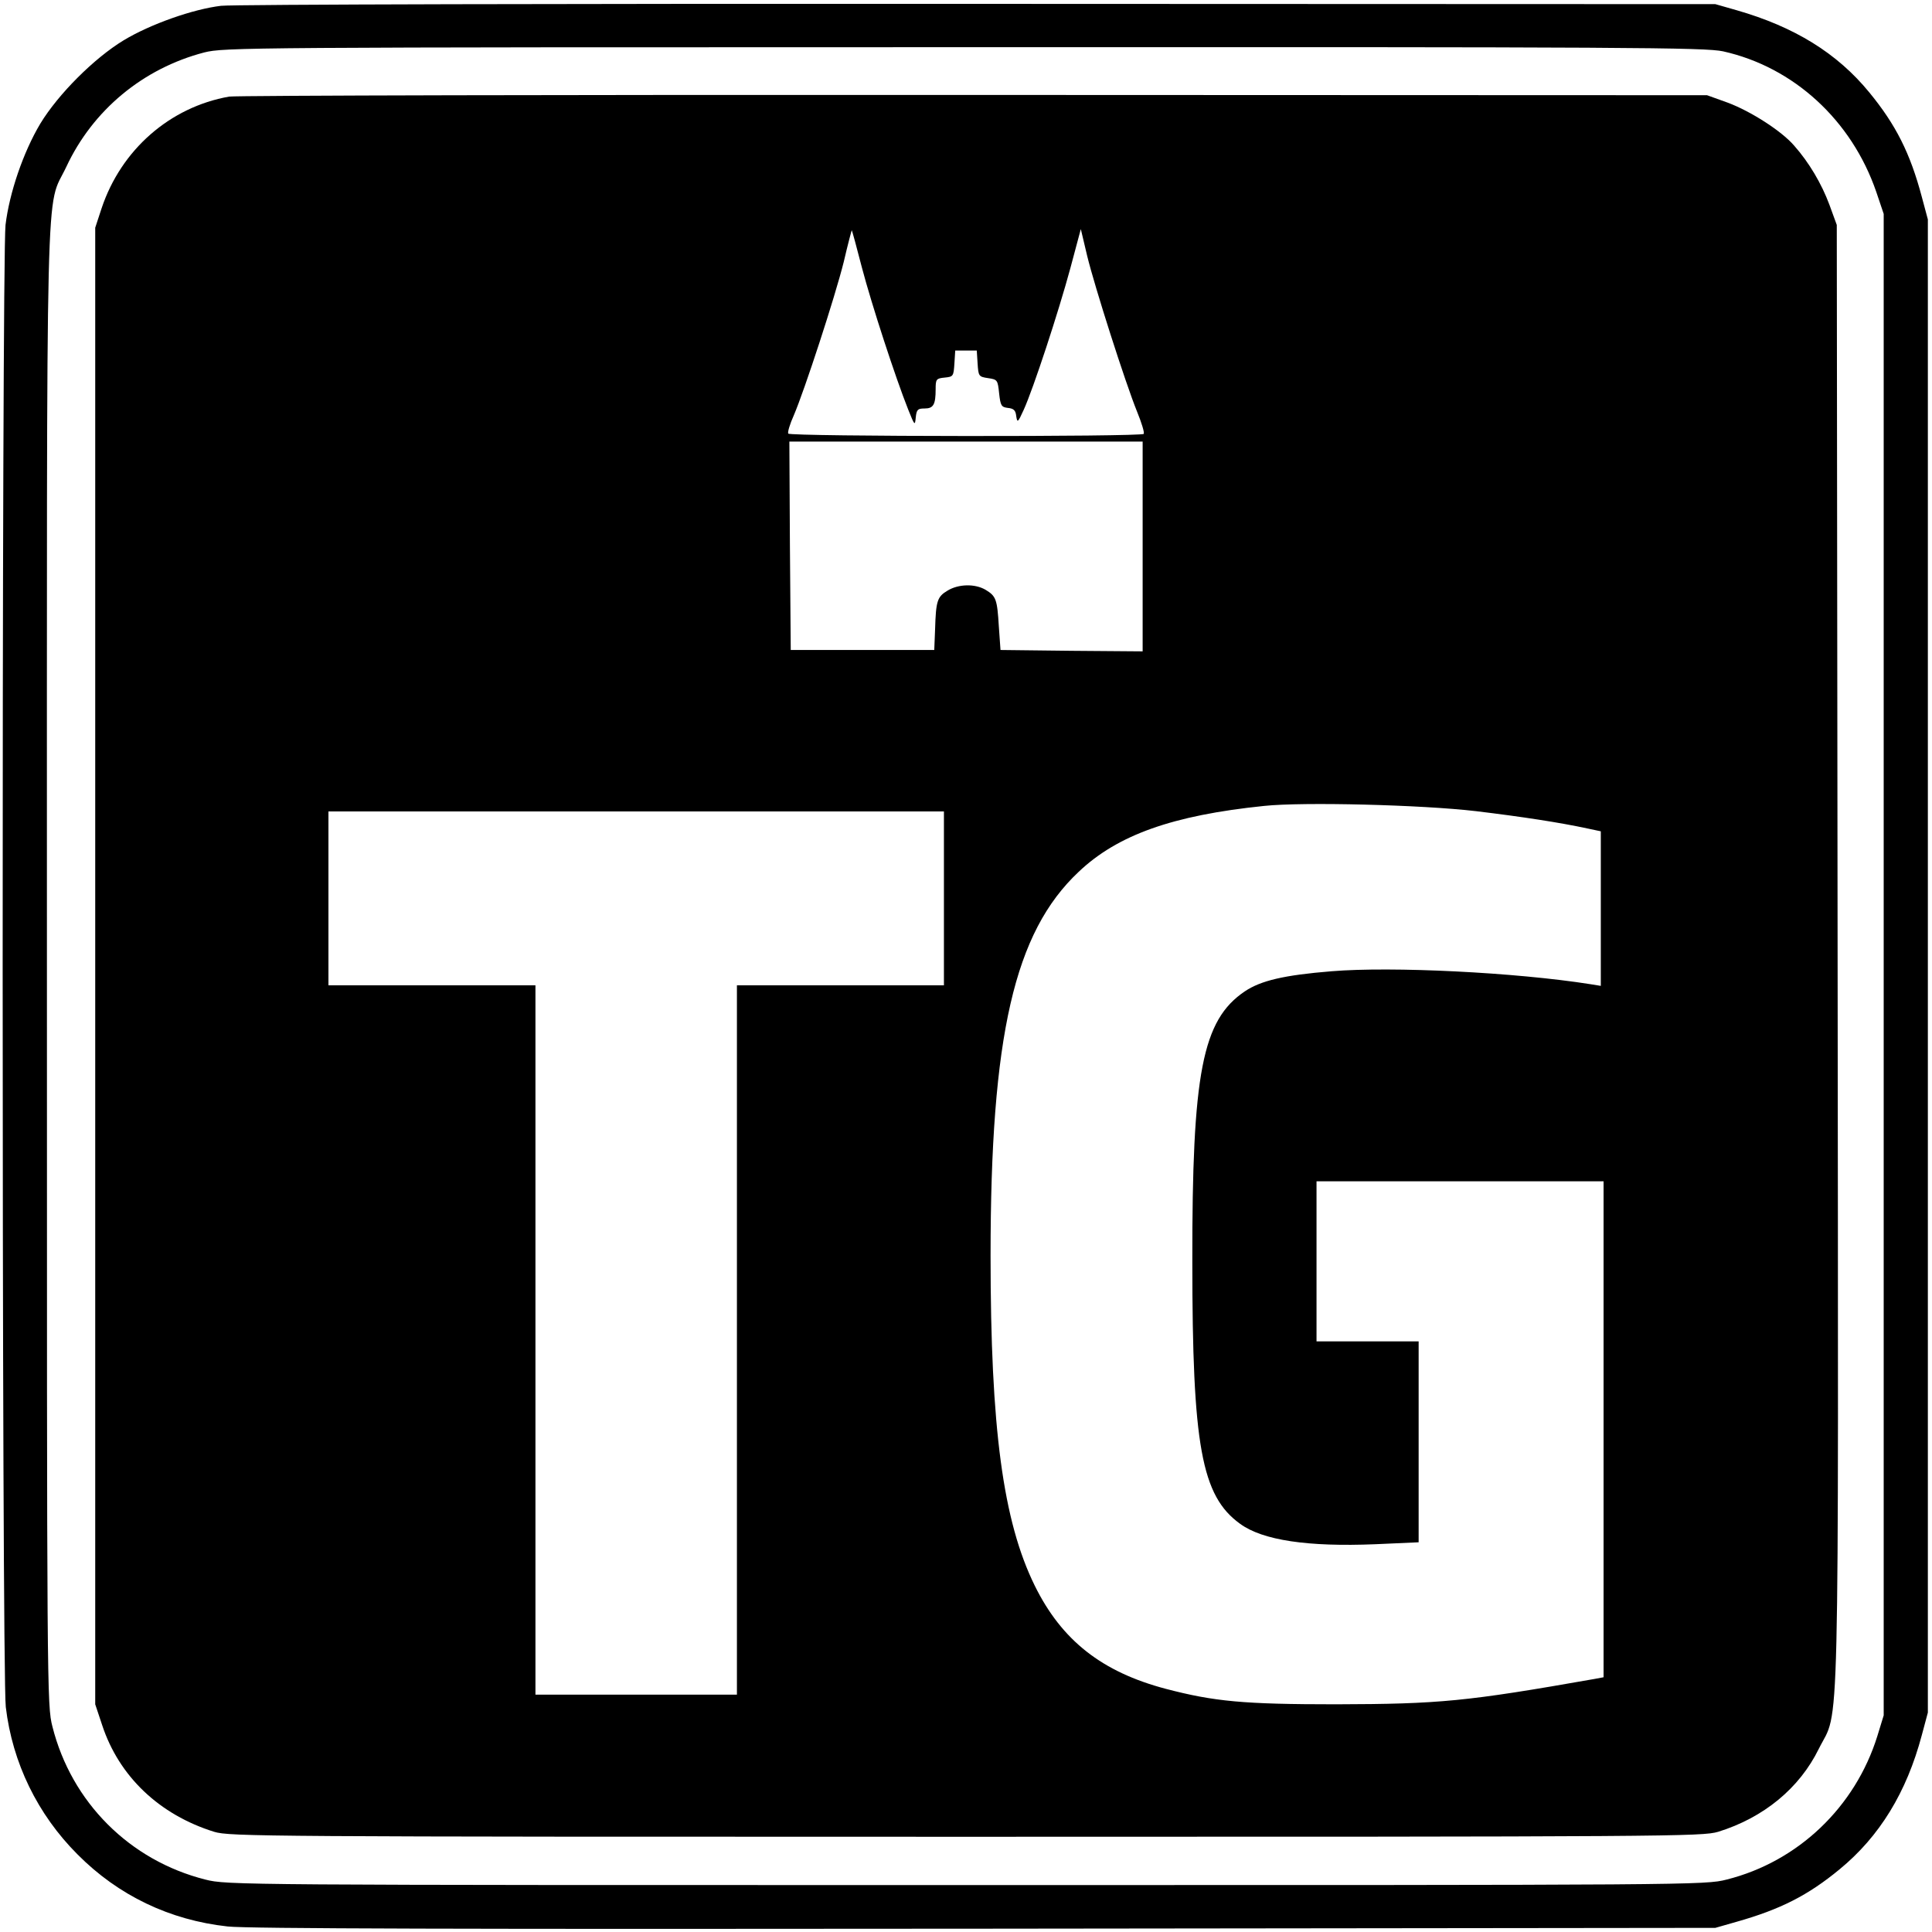
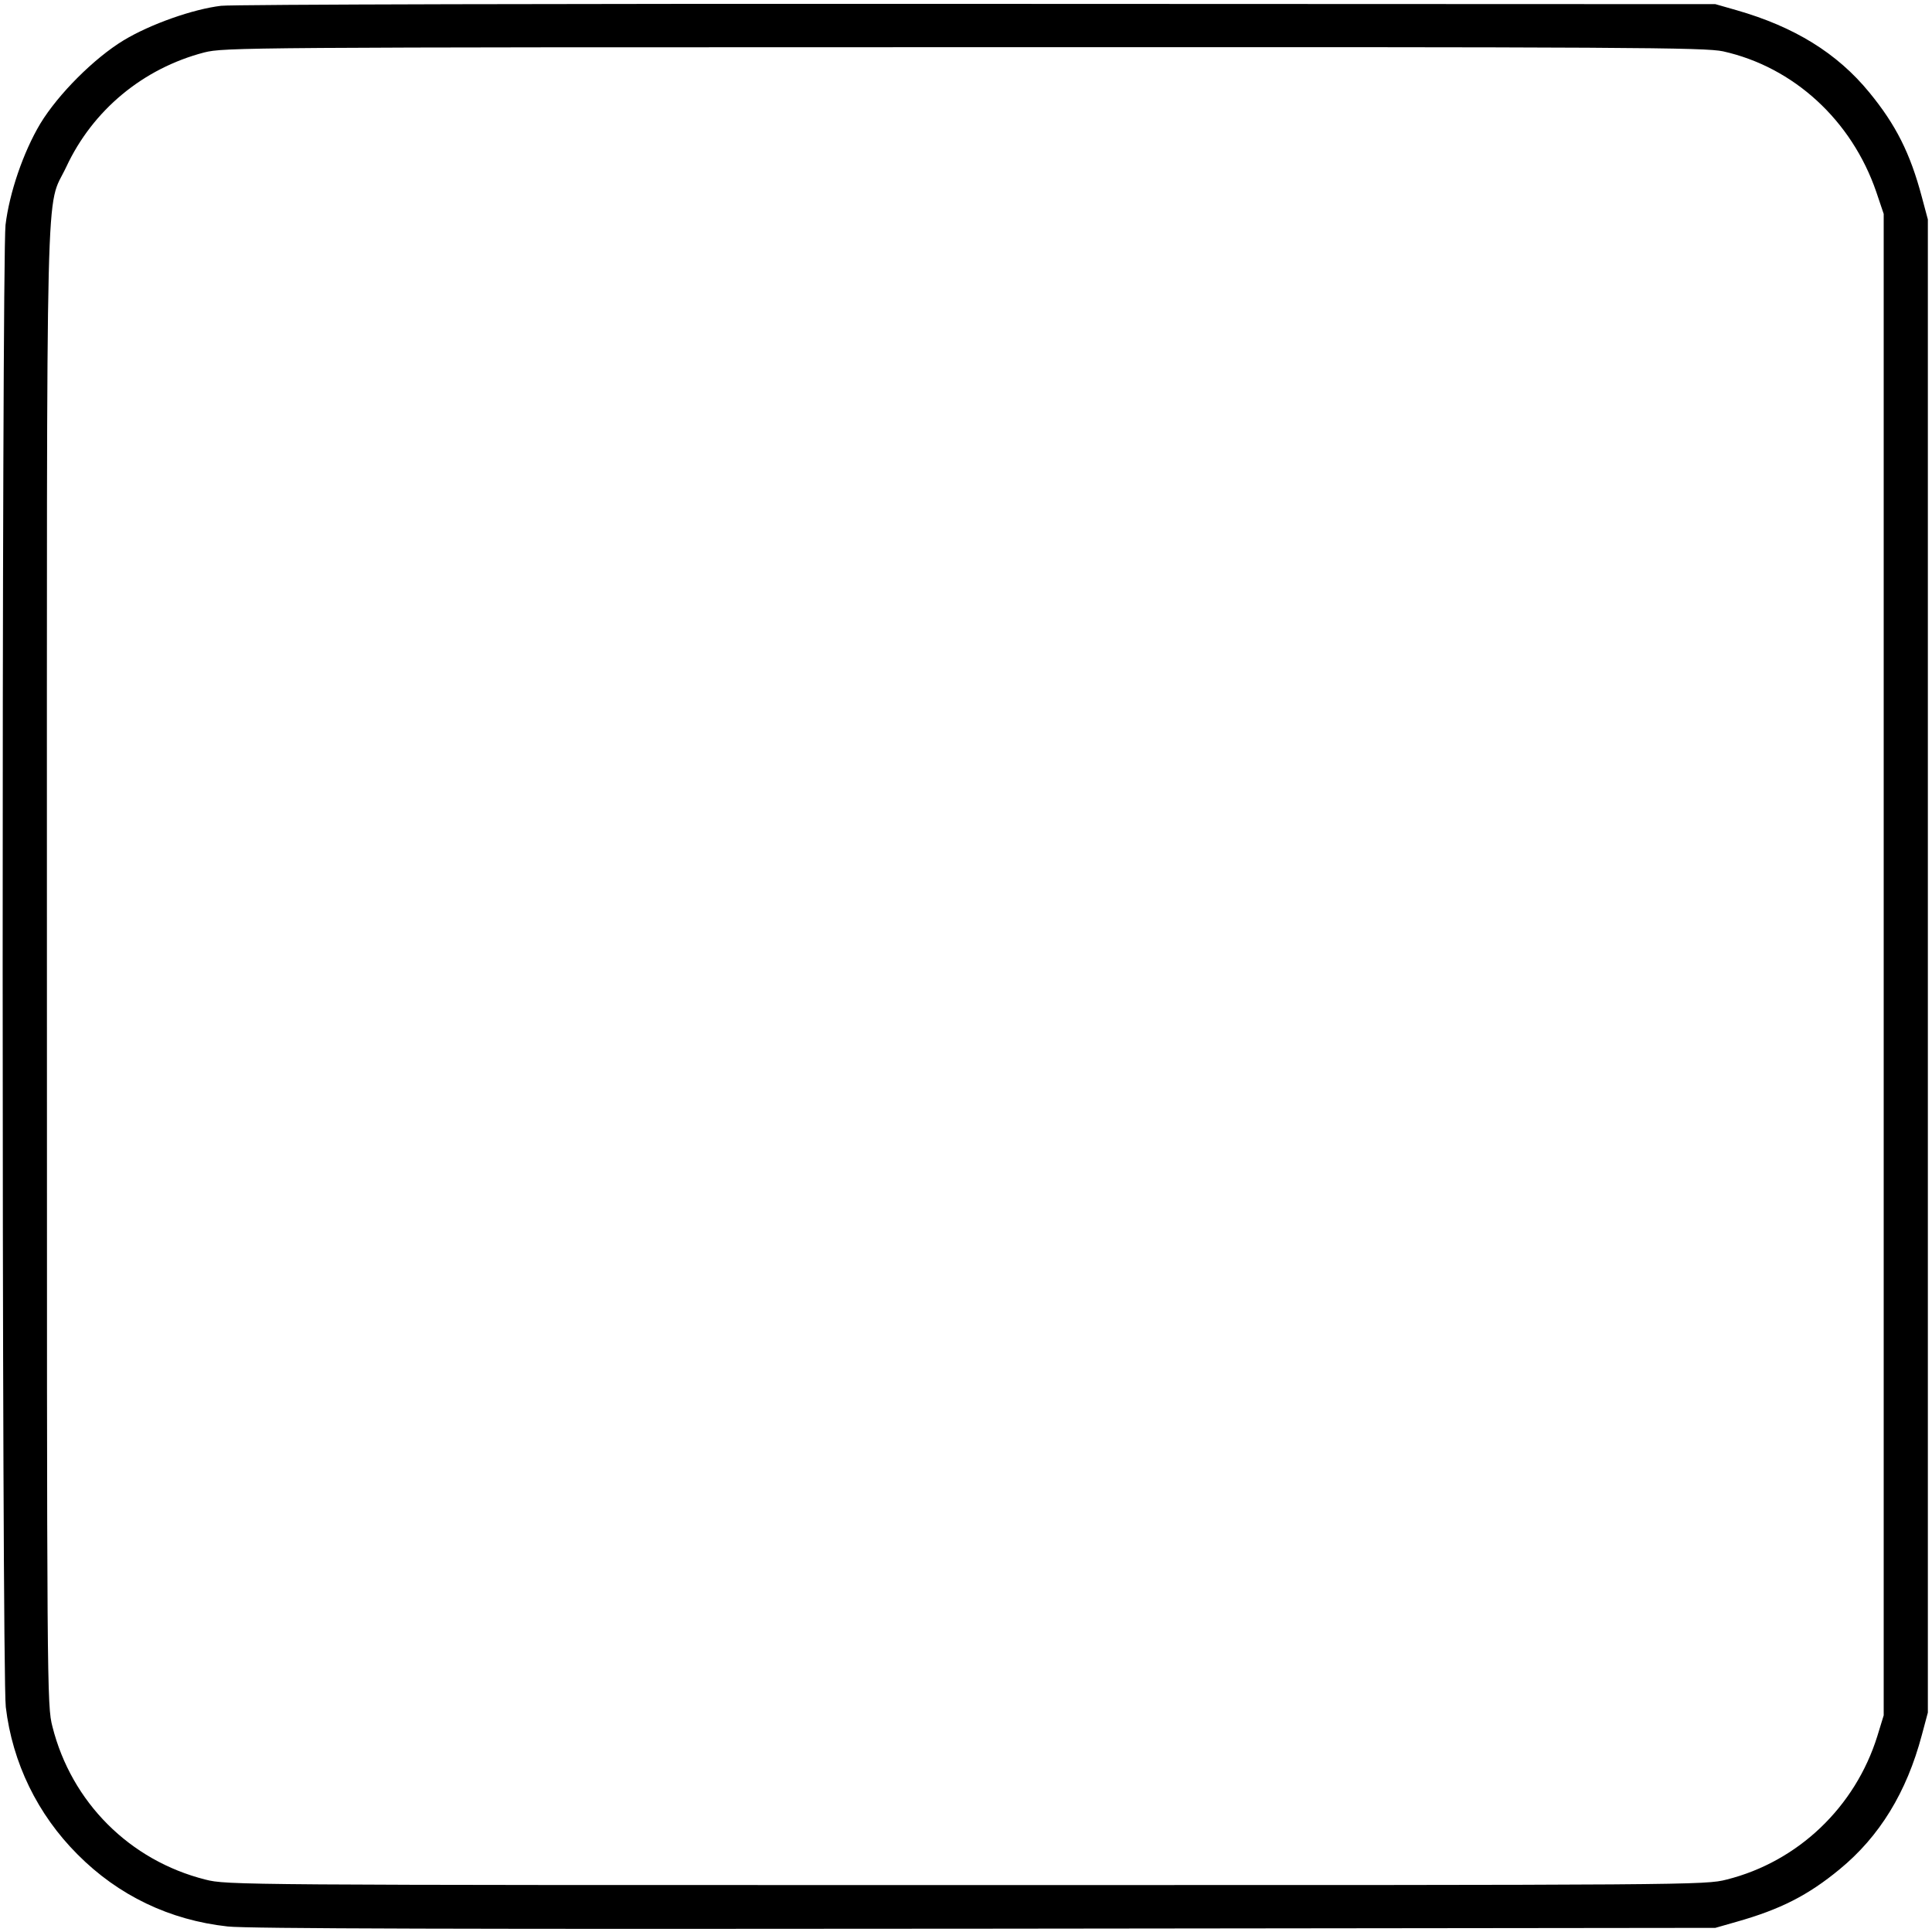
<svg xmlns="http://www.w3.org/2000/svg" version="1.0" width="700pt" height="700pt" viewBox="0 0 700 700" preserveAspectRatio="xMidYMid meet">
  <g transform="translate(0,700) scale(0.1,-0.1)" fill="#000000" stroke="none">
    <path d="M801 6979 c-101 -12 -255 -66 -353 -125 -107 -65 -237 -195 -302 -302 -62 -104 -112 -251 -126 -367 -14 -127 -14 -5247 1 -5370 24 -202 115 -389 260 -534 148 -149 334 -238 544 -261 71 -8 862 -10 2745 -8 l2645 3 77 22 c159 45 259 96 373 190 145 119 243 279 298 486 l22 82 0 2705 0 2705 -22 82 c-42 158 -94 261 -190 378 -117 143 -272 238 -481 298 l-77 22 -2670 1 c-1468 1 -2703 -2 -2744 -7z m5442 -165 c256 -57 466 -250 555 -509 l27 -80 0 -2720 0 -2720 -23 -75 c-80 -257 -287 -455 -546 -520 -78 -20 -113 -20 -2756 -20 -2641 0 -2678 0 -2756 20 -274 69 -485 280 -554 554 -20 78 -20 115 -20 2753 0 2980 -6 2737 70 2898 96 206 278 357 500 415 73 18 138 19 2753 19 2423 1 2685 -1 2750 -15z" />
-     <path d="M830 6650 c-214 -38 -391 -192 -462 -405 l-23 -70 0 -2675 0 -2675 25 -75 c61 -186 207 -325 406 -387 57 -17 167 -18 2724 -18 2559 0 2667 1 2725 18 165 51 295 158 365 301 76 153 71 -75 68 2873 l-3 2648 -27 74 c-28 75 -73 152 -128 214 -46 53 -157 124 -240 155 l-75 27 -2655 1 c-1460 1 -2675 -2 -2700 -6z m2293 -620 c35 -133 121 -397 168 -515 23 -57 24 -59 27 -27 3 28 7 32 32 32 32 0 40 14 40 70 0 36 2 39 33 42 31 3 32 5 35 51 l3 47 39 0 39 0 3 -47 c3 -46 4 -48 38 -53 34 -5 35 -7 40 -55 5 -45 8 -50 32 -53 21 -2 28 -9 30 -30 4 -25 6 -23 27 23 35 77 126 354 169 513 l38 142 23 -97 c27 -111 138 -459 181 -565 16 -39 27 -75 24 -80 -7 -11 -1281 -10 -1288 1 -3 5 6 35 20 66 39 91 149 428 181 556 15 65 29 116 29 115 1 0 18 -62 37 -136z m1017 -1010 l0 -380 -257 2 -258 3 -6 85 c-6 99 -10 110 -48 133 -39 23 -99 21 -138 -3 -37 -22 -42 -37 -45 -140 l-3 -75 -260 0 -260 0 -3 378 -2 377 640 0 640 0 0 -380z m1208 -959 c166 -20 303 -41 405 -63 l47 -10 0 -280 0 -280 -37 6 c-272 43 -720 65 -938 47 -173 -14 -257 -34 -315 -73 -154 -104 -191 -295 -190 -980 0 -666 33 -848 173 -949 82 -60 246 -84 490 -74 l157 7 0 364 0 364 -185 0 -185 0 0 290 0 290 520 0 520 0 0 -899 0 -898 -32 -6 c-466 -82 -561 -91 -938 -92 -334 0 -440 10 -616 56 -231 61 -377 175 -475 374 -115 234 -160 570 -160 1195 0 798 86 1172 319 1391 141 134 341 205 672 239 141 15 573 4 768 -19z m-1928 -316 l0 -315 -375 0 -375 0 0 -1285 0 -1285 -365 0 -365 0 0 1285 0 1285 -375 0 -375 0 0 315 0 315 1115 0 1115 0 0 -315z" />
  </g>
</svg>